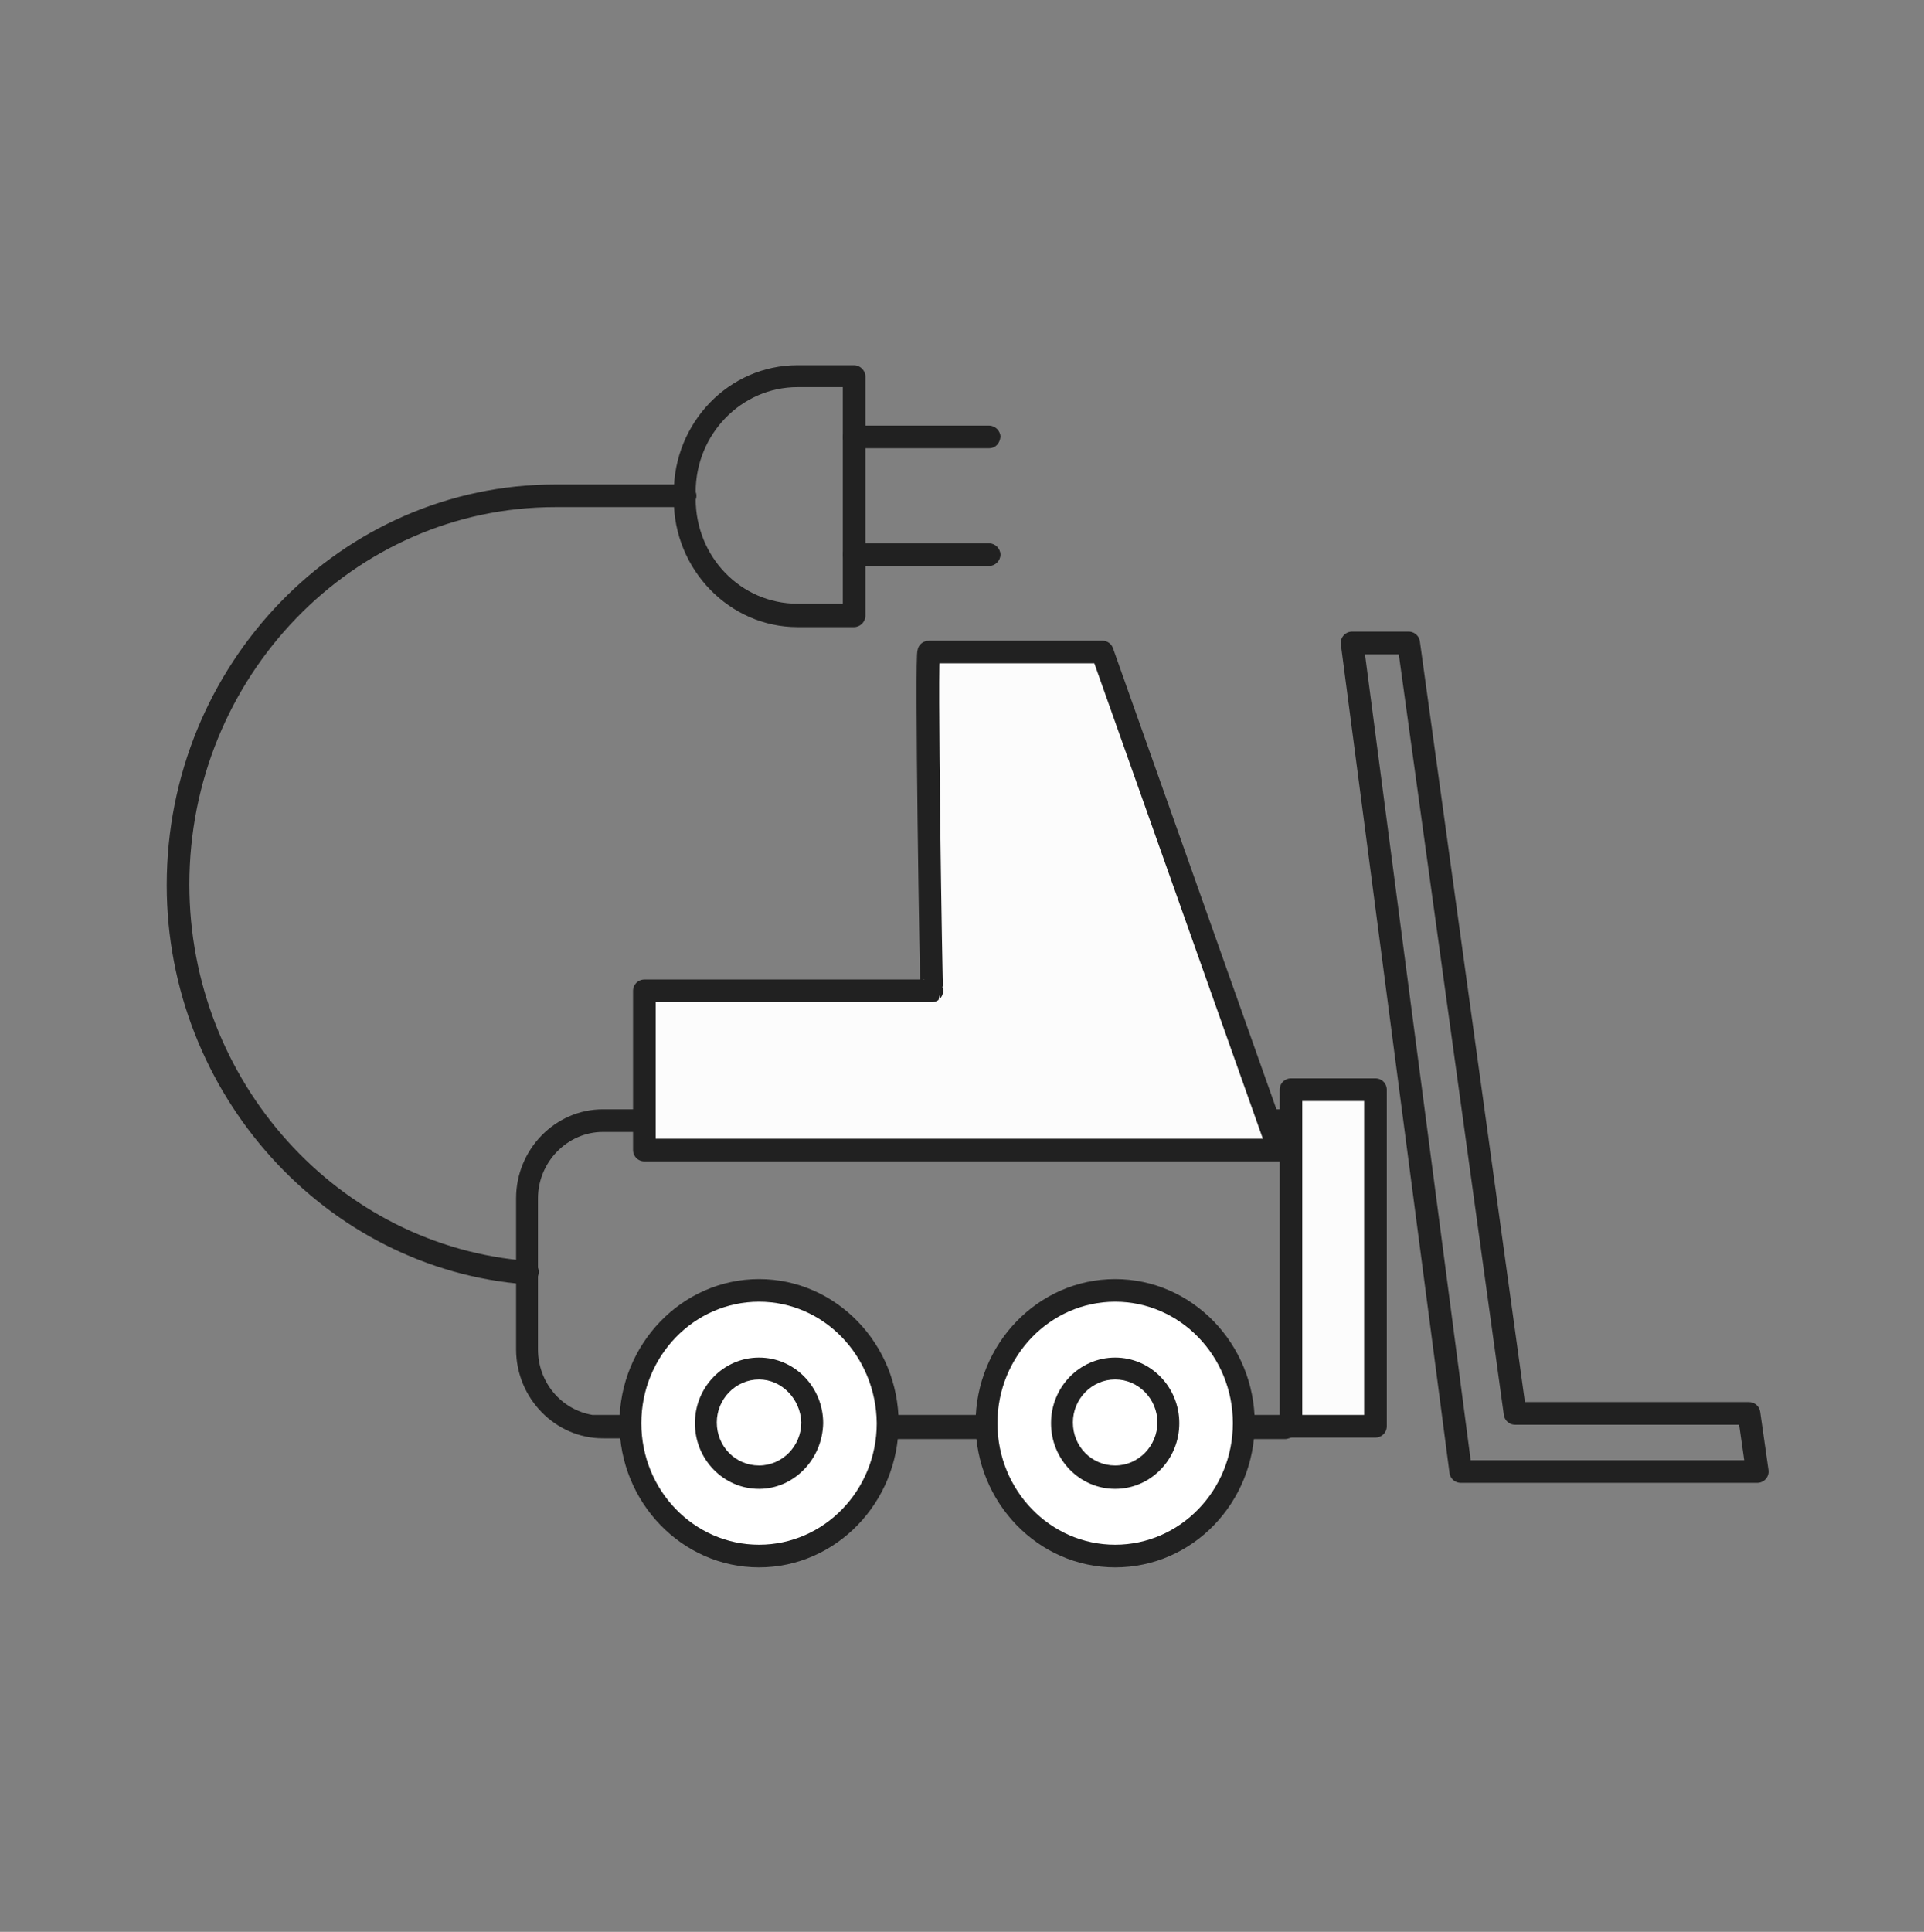
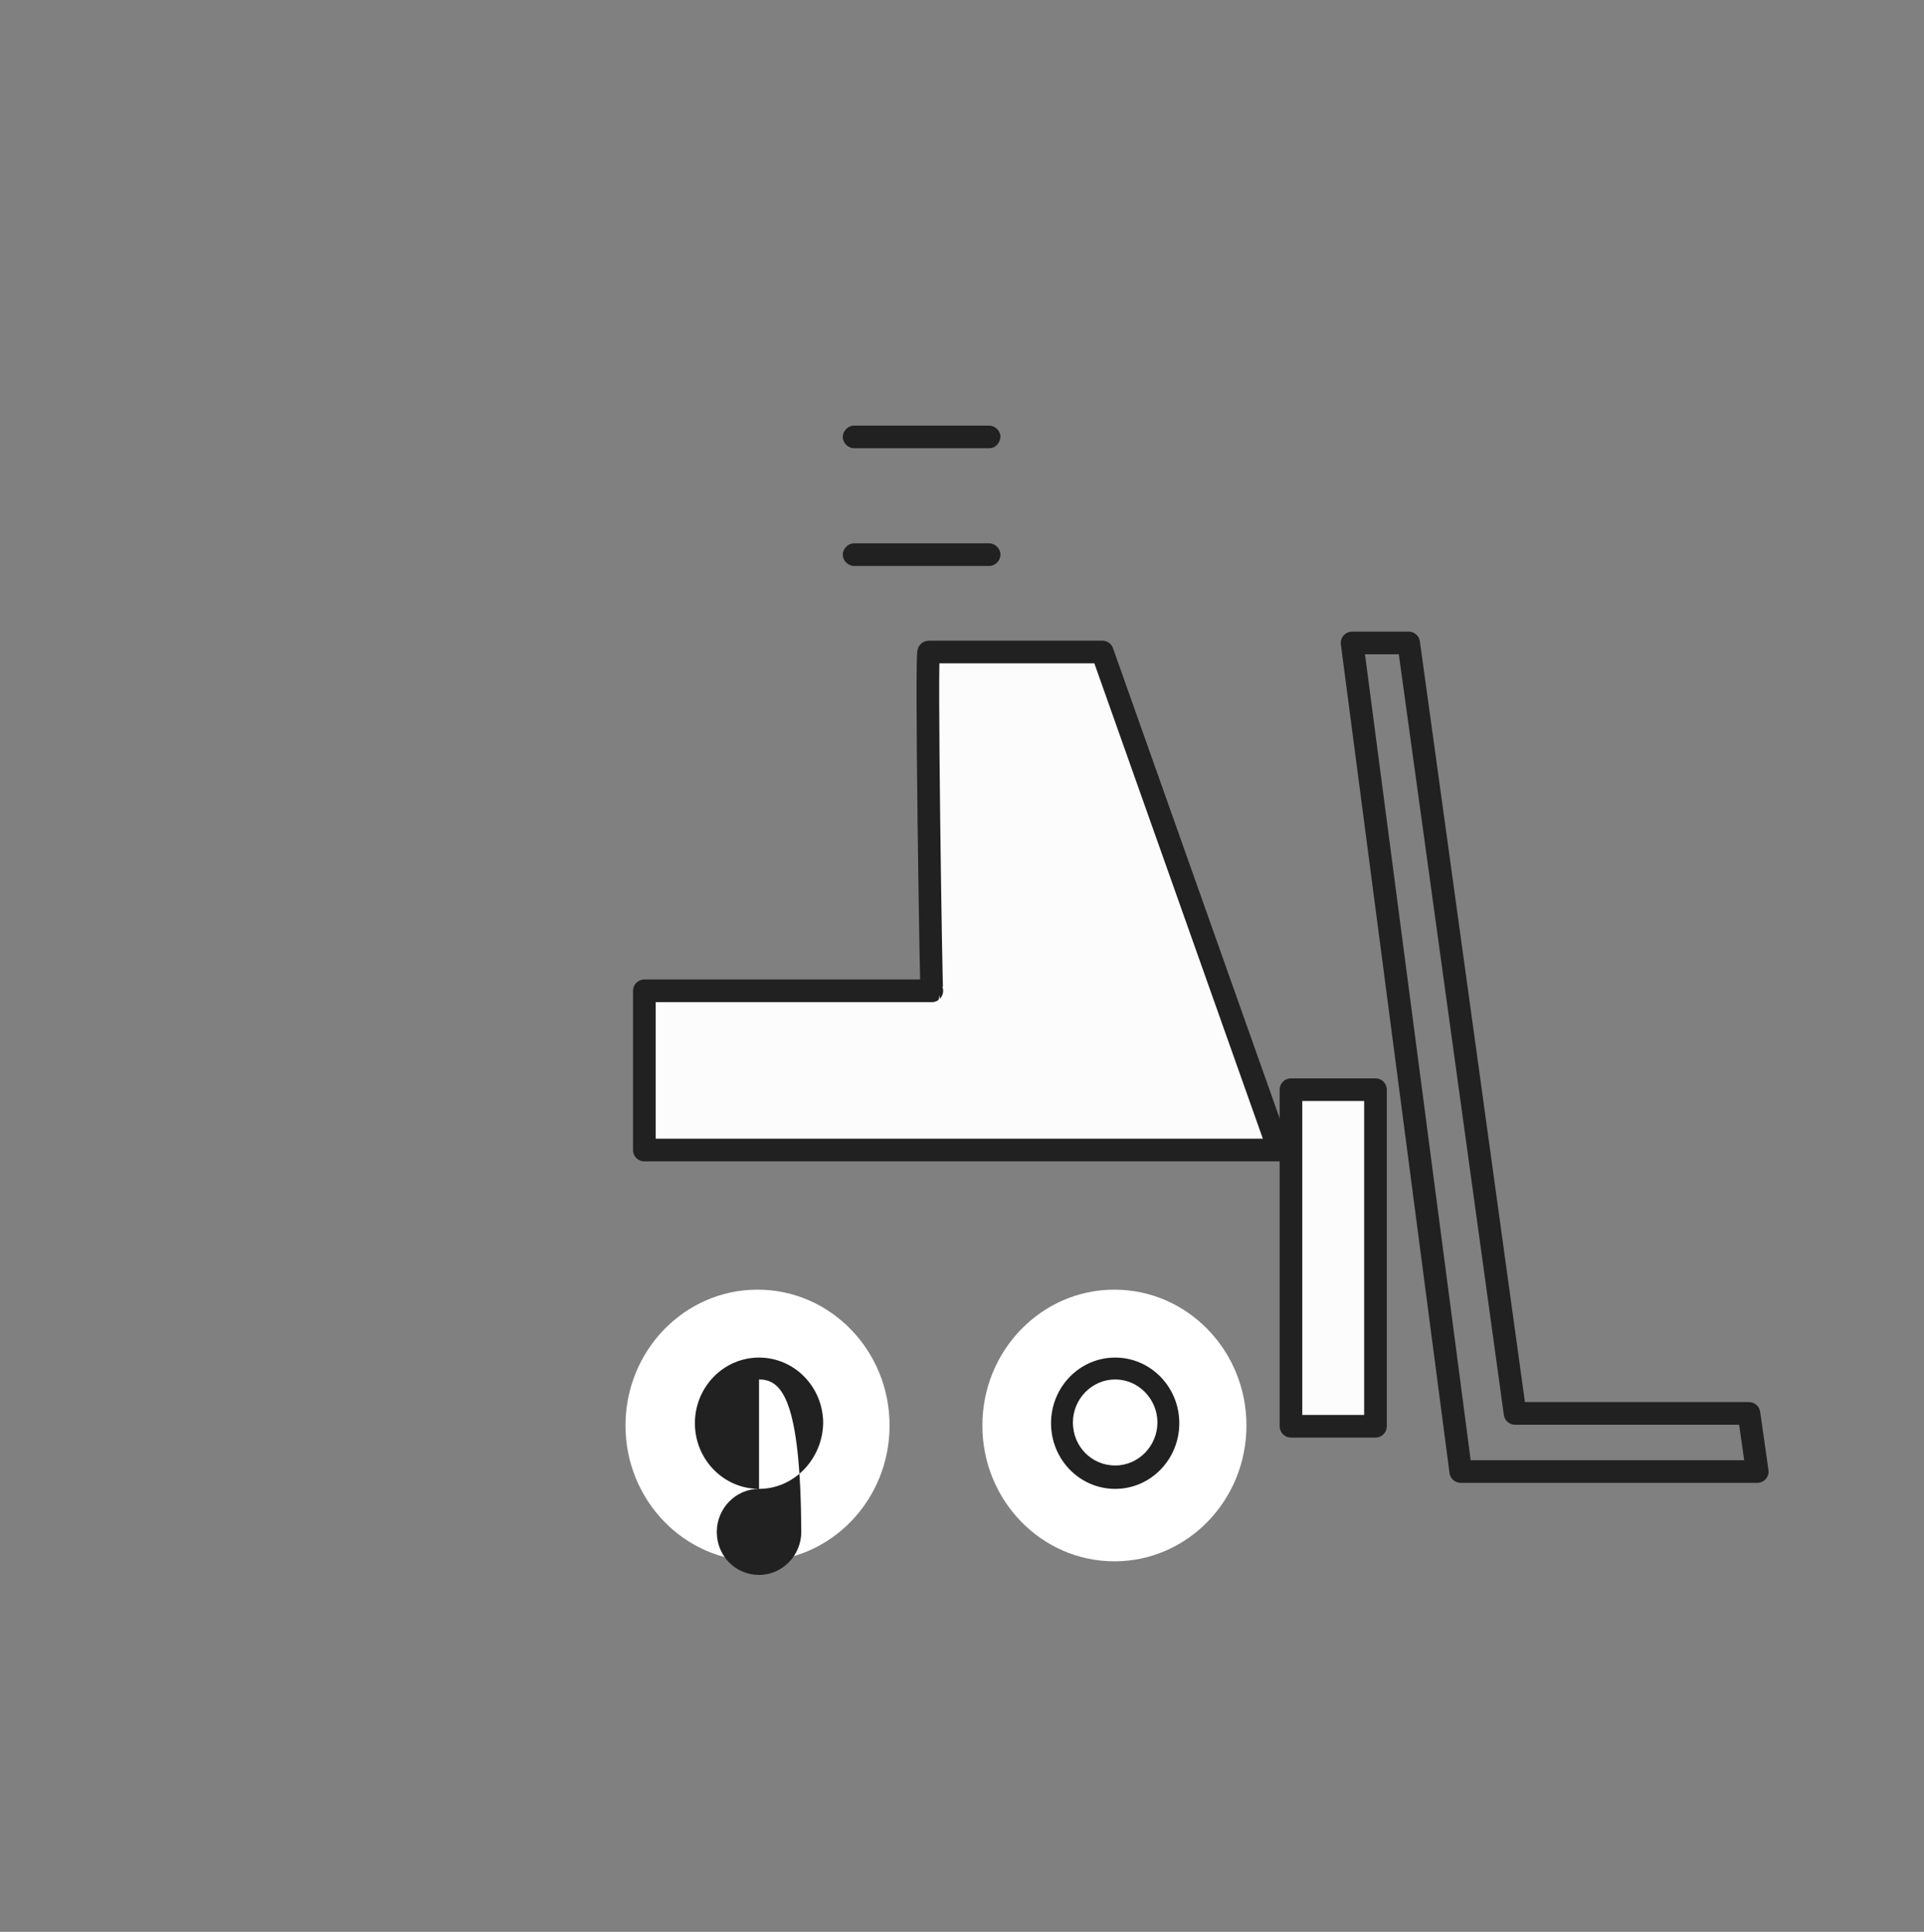
<svg xmlns="http://www.w3.org/2000/svg" version="1.1" id="Layer_1" x="0px" y="0px" viewBox="0 0 255 256" style="enable-background:new 0 0 255 256;" xml:space="preserve">
  <rect x="0" y="0" width="255" height="256" fill="#808080" stroke="none" />
  <style type="text/css">
	.st0{fill:#212121;}
	.st1{fill:none;stroke:#212121;stroke-width:3;stroke-linecap:round;stroke-linejoin:round;stroke-miterlimit:10;}
	.st2{fill:#FCFCFC;stroke:#212121;stroke-width:3;stroke-linecap:round;stroke-linejoin:round;stroke-miterlimit:10;}
	.st3{fill:#FFFFFF;}
</style>
  <g>
    <g>
      <g>
        <g>
-           <path class="st0" d="M79.9,190.6c-6.3,0-11.5-5.3-11.5-11.8v-20c0-6.5,5.2-11.8,11.5-11.8h95.5c17,0,1.2,43.7-5.1,43.7      c-0.8,0-8.1,0-8.1,0H114 M171.7,189.1L171.7,189.1L171.7,189.1z M171.6,187.5c4.1-0.7,19.1-37.5,3.7-37.5H79.9      c-4.7,0-8.6,4-8.6,8.8v20c0,4.4,3.1,8,7.2,8.7" />
-         </g>
+           </g>
        <g>
          <path class="st0" d="M112.5,189.1" />
        </g>
      </g>
      <g>
-         <path class="st0" d="M69.9,170.2c0,0-0.1,0-0.1,0c-26.7-2-47.7-25.3-47.7-52.9c0-29.3,23.1-53.1,51.5-53.1h17.2     c0.8,0,1.5,0.7,1.5,1.5s-0.7,1.5-1.5,1.5H73.6c-26.8,0-48.5,22.5-48.5,50c0,26.1,19.7,48,45,49.9c0.8,0.1,1.4,0.8,1.3,1.6     C71.3,169.6,70.6,170.2,69.9,170.2z" />
-       </g>
+         </g>
      <g>
-         <path class="st0" d="M113.2,83.1h-7.5c-9,0-16.4-7.6-16.4-16.9v-0.9c0-9.3,7.3-16.9,16.4-16.9h7.5c0.8,0,1.5,0.7,1.5,1.5v31.7     C114.7,82.4,114,83.1,113.2,83.1z M105.7,51.3c-7.4,0-13.5,6.2-13.5,13.9v0.9c0,7.7,6,13.9,13.5,13.9h6V51.3H105.7z" />
-       </g>
+         </g>
      <g>
        <g>
          <path class="st0" d="M131.1,75h-17.9c-0.8,0-1.5-0.7-1.5-1.5s0.7-1.5,1.5-1.5h17.9c0.8,0,1.5,0.7,1.5,1.5S131.9,75,131.1,75z" />
        </g>
        <g>
          <path class="st0" d="M131.1,59.4h-17.9c-0.8,0-1.5-0.7-1.5-1.5c0-0.8,0.7-1.5,1.5-1.5h17.9c0.8,0,1.5,0.7,1.5,1.5      C132.5,58.8,131.9,59.4,131.1,59.4z" />
        </g>
      </g>
    </g>
    <polygon class="st1" points="232.9,195 193.6,195 179.2,85.2 186.7,85.2 200.8,187.3 231.8,187.3  " />
    <rect x="171.1" y="144.4" class="st2" width="11.2" height="44.6" />
    <g>
      <ellipse class="st3" cx="147.7" cy="188.9" rx="17.5" ry="18" />
      <g>
-         <path class="st0" d="M147.8,207.7c-10.2,0-18.5-8.6-18.5-19.1s8.3-19.1,18.5-19.1c10.2,0,18.5,8.6,18.5,19.1     S158.1,207.7,147.8,207.7z M147.8,172.5c-8.6,0-15.6,7.2-15.6,16.1c0,8.9,7,16.1,15.6,16.1s15.6-7.2,15.6-16.1     C163.4,179.7,156.4,172.5,147.8,172.5z" />
-       </g>
+         </g>
      <g>
        <path class="st0" d="M147.8,197.3c-4.7,0-8.5-3.9-8.5-8.7c0-4.8,3.8-8.7,8.5-8.7c4.7,0,8.5,3.9,8.5,8.7     C156.3,193.4,152.5,197.3,147.8,197.3z M147.8,182.8c-3.1,0-5.6,2.6-5.6,5.7c0,3.2,2.5,5.7,5.6,5.7c3.1,0,5.6-2.6,5.6-5.7     C153.4,185.4,150.9,182.8,147.8,182.8z" />
      </g>
    </g>
    <g>
      <ellipse class="st3" cx="100.4" cy="188.9" rx="17.5" ry="18" />
      <g>
-         <path class="st0" d="M100.6,207.7c-10.2,0-18.5-8.6-18.5-19.1s8.3-19.1,18.5-19.1s18.5,8.6,18.5,19.1S110.8,207.7,100.6,207.7z      M100.6,172.5c-8.6,0-15.6,7.2-15.6,16.1c0,8.9,7,16.1,15.6,16.1s15.6-7.2,15.6-16.1C116.1,179.7,109.2,172.5,100.6,172.5z" />
-       </g>
+         </g>
      <g>
-         <path class="st0" d="M100.6,197.3c-4.7,0-8.5-3.9-8.5-8.7c0-4.8,3.8-8.7,8.5-8.7c4.7,0,8.5,3.9,8.5,8.7     C109,193.4,105.2,197.3,100.6,197.3z M100.6,182.8c-3.1,0-5.6,2.6-5.6,5.7c0,3.2,2.5,5.7,5.6,5.7c3.1,0,5.6-2.6,5.6-5.7     C106.1,185.4,103.6,182.8,100.6,182.8z" />
+         <path class="st0" d="M100.6,197.3c-4.7,0-8.5-3.9-8.5-8.7c0-4.8,3.8-8.7,8.5-8.7c4.7,0,8.5,3.9,8.5,8.7     C109,193.4,105.2,197.3,100.6,197.3z c-3.1,0-5.6,2.6-5.6,5.7c0,3.2,2.5,5.7,5.6,5.7c3.1,0,5.6-2.6,5.6-5.7     C106.1,185.4,103.6,182.8,100.6,182.8z" />
      </g>
    </g>
    <path class="st2" d="M123.1,86.4h23l23.4,66H85.4v-21.1h38.1C123.4,131.4,122.7,86,123.1,86.4z" />
  </g>
</svg>